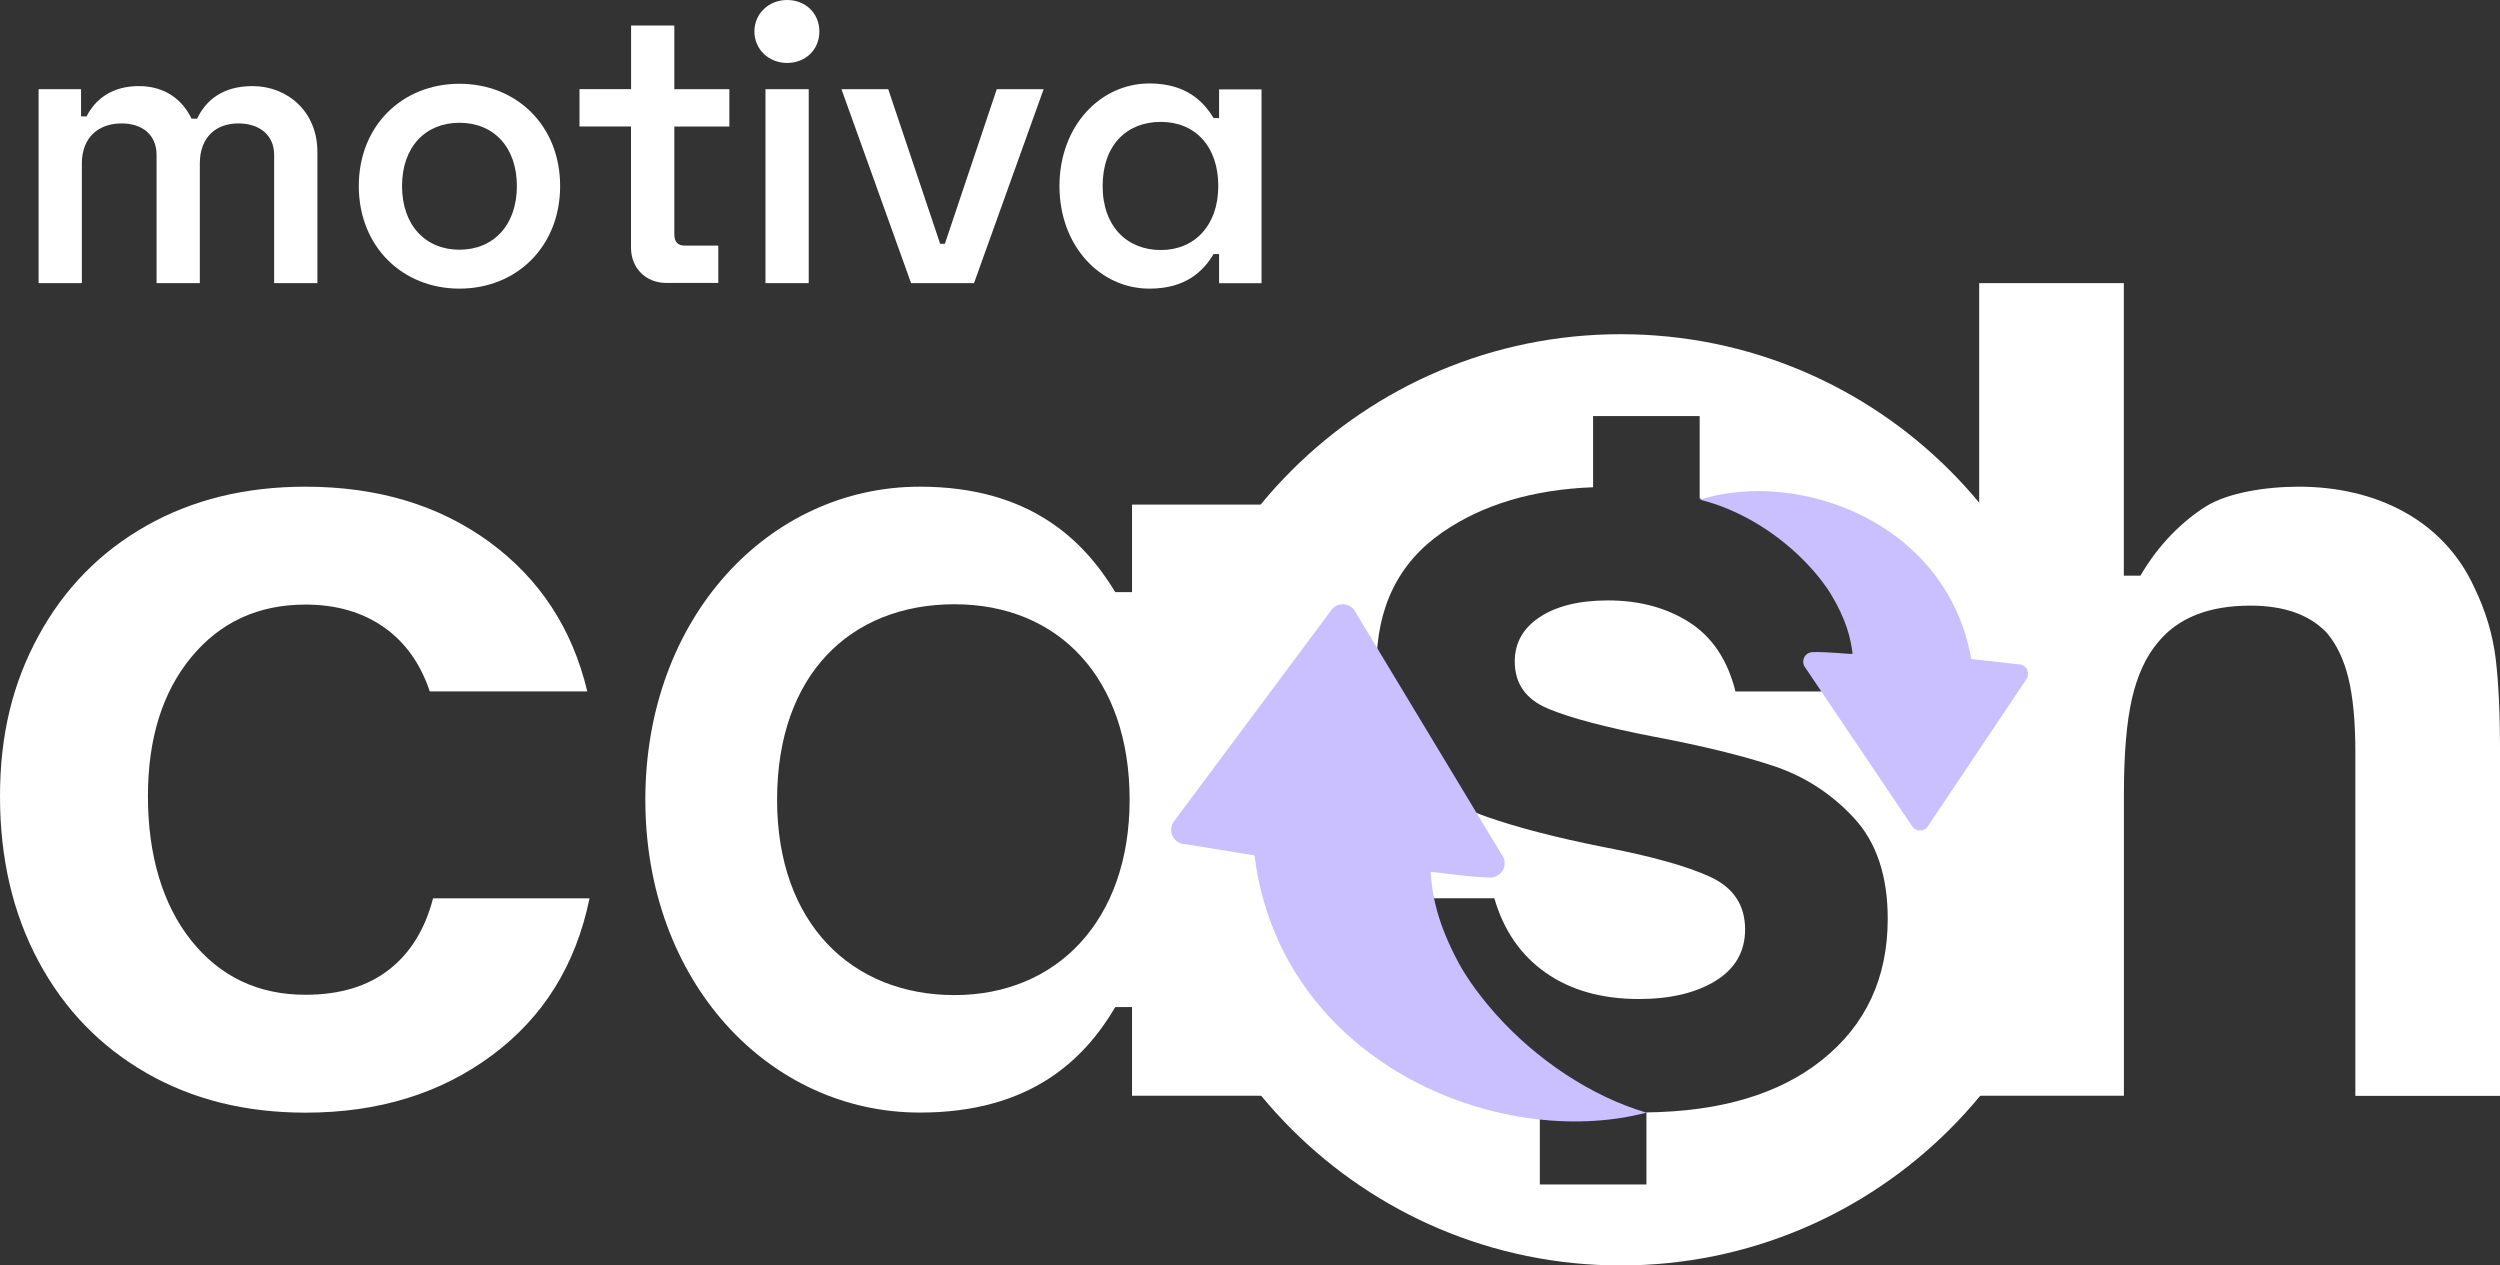
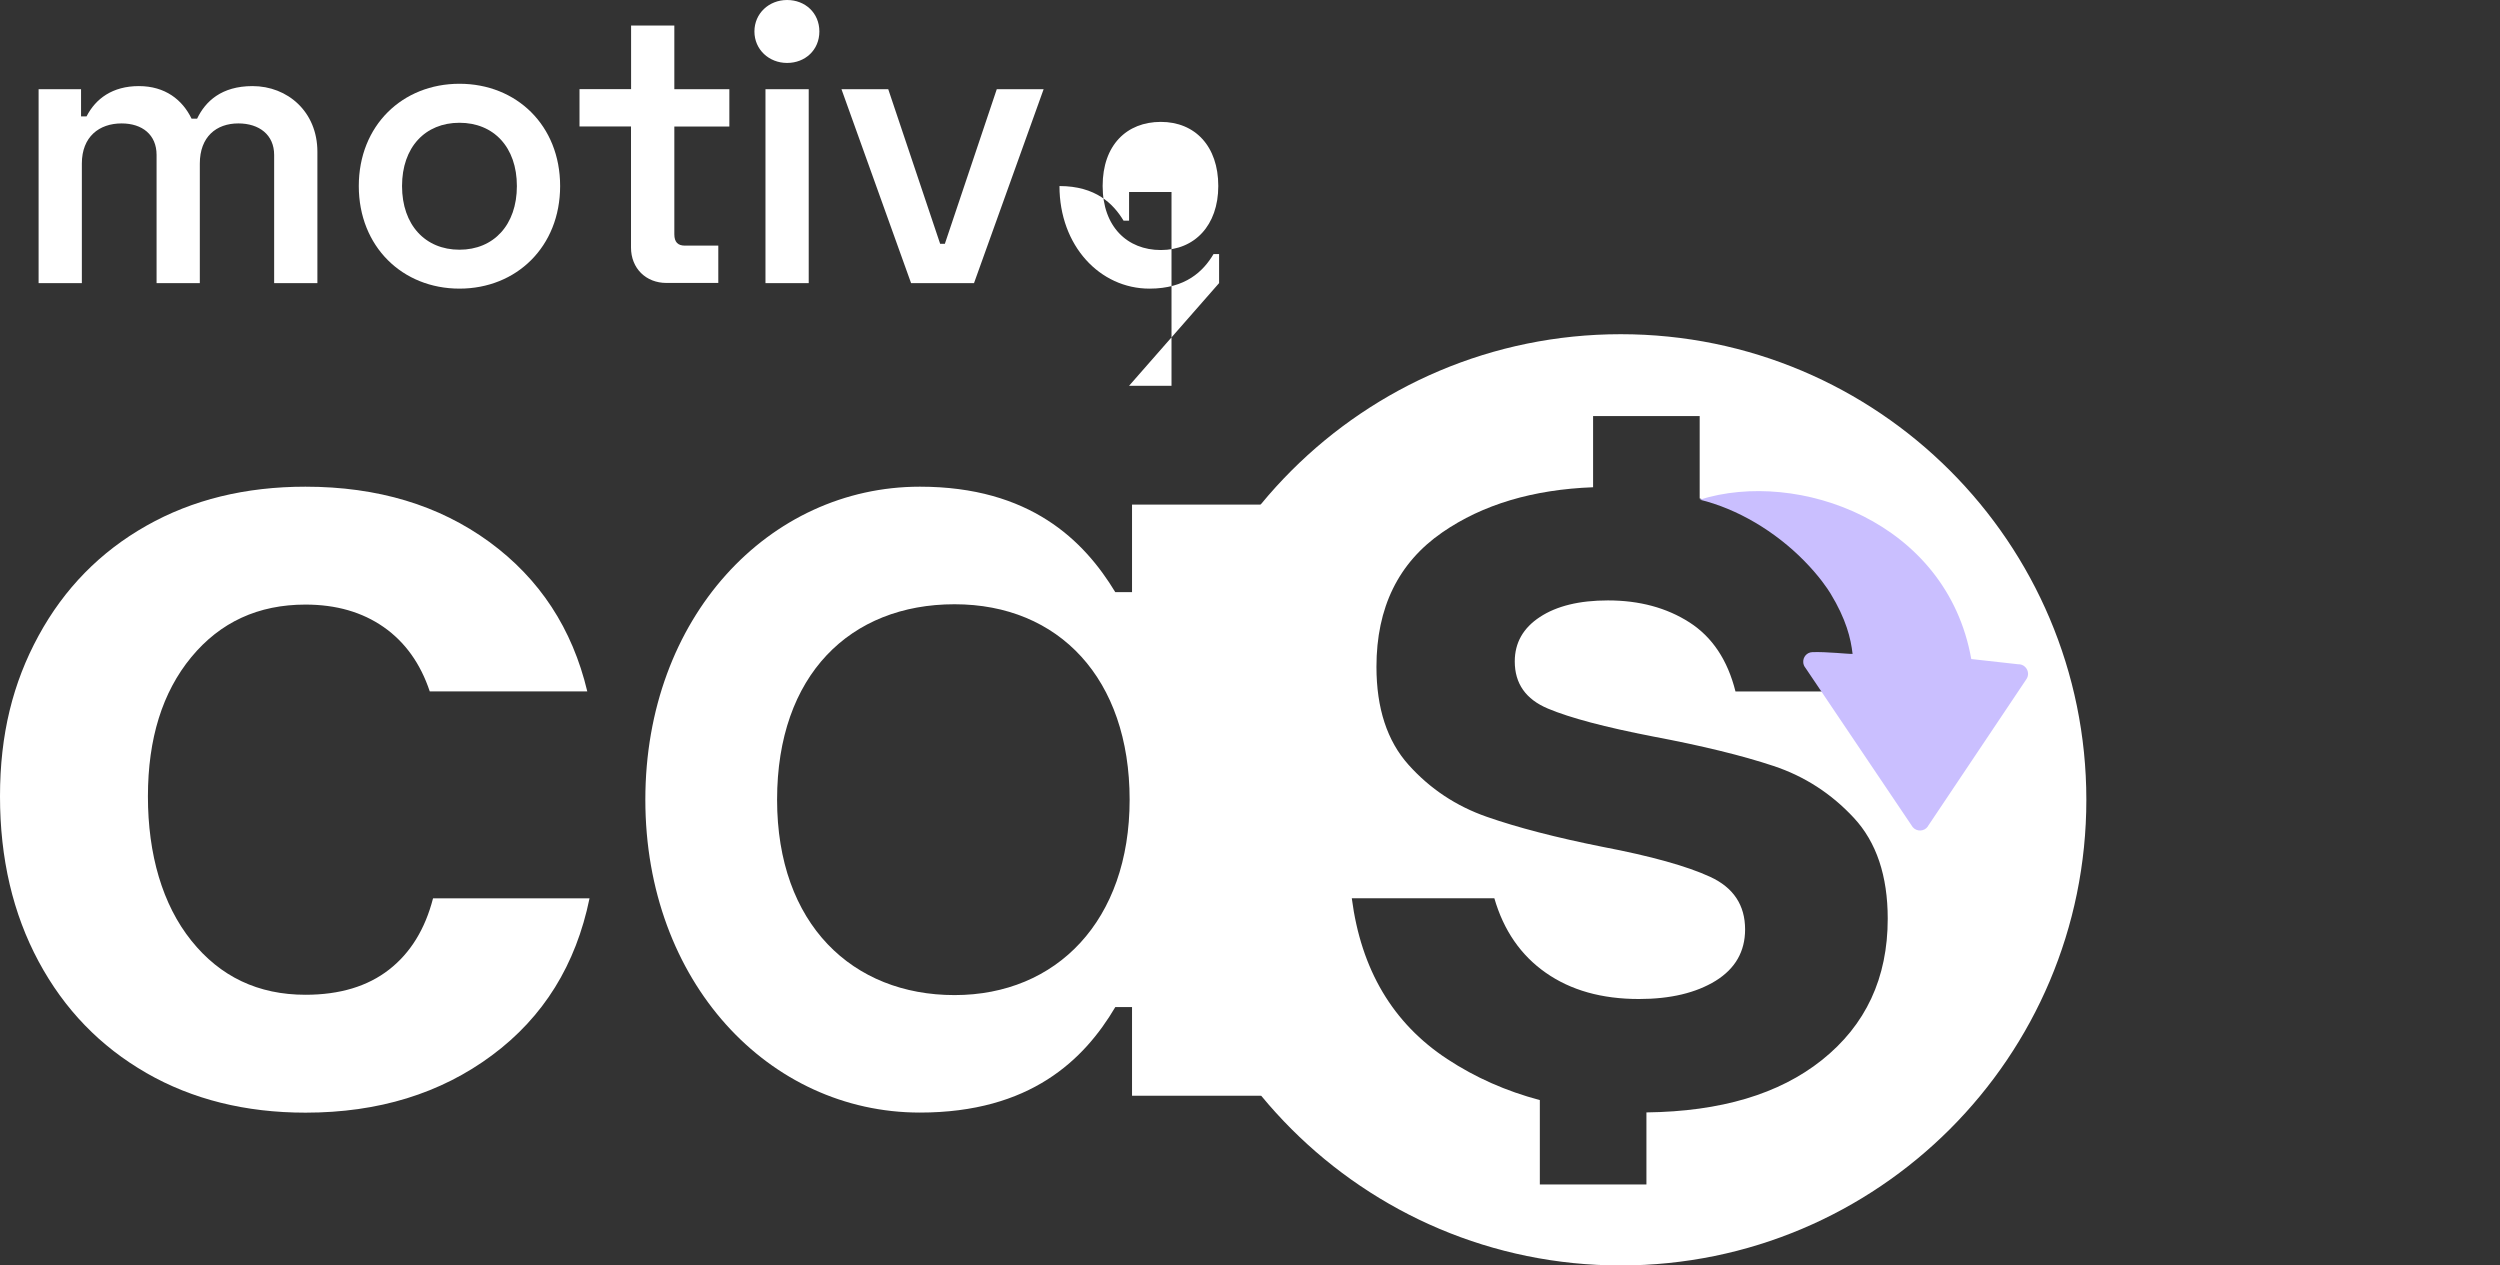
<svg xmlns="http://www.w3.org/2000/svg" id="Camada_2" data-name="Camada 2" viewBox="0 0 312.16 158">
  <rect x="0" y="0" width="312.16" height="158" fill="#333333" stroke="none" />
  <defs>
    <style>      .cls-1 {        fill: #fff;      }      .cls-2 {        fill: #cabfff;      }    </style>
  </defs>
  <g id="Layer_1" data-name="Layer 1">
    <g>
      <g>
        <path class="cls-1" d="M10.12,11.14v3.39h.69c1.13-2.21,3.24-3.78,6.53-3.78s5.45,1.72,6.58,4.07h.69c1.03-2.16,3.04-4.07,6.92-4.07,4.37,0,8.1,3.19,8.1,8.2v16.4h-5.4v-16.01c0-2.5-1.86-3.93-4.47-3.93-2.75,0-4.81,1.67-4.81,5.01v14.93h-5.4v-16.01c0-2.5-1.77-3.93-4.37-3.93-2.8,0-4.96,1.67-4.96,5.01v14.93h-5.4V11.14h5.3Z" />
        <path class="cls-1" d="M57.37,10.46c7.12,0,12.57,5.2,12.57,12.77s-5.45,12.81-12.57,12.81-12.57-5.25-12.57-12.81,5.45-12.77,12.57-12.77M57.37,31.18c4.27,0,7.17-3.09,7.17-7.95s-2.9-7.9-7.17-7.9-7.17,3.04-7.17,7.9,2.9,7.95,7.17,7.95" />
        <path class="cls-1" d="M78.8,11.14V3.19h5.4v7.95h6.87v4.66h-6.87v13.45c0,.98.44,1.42,1.32,1.42h4.17v4.66h-6.48c-2.55,0-4.42-1.82-4.42-4.42v-15.12h-6.43v-4.66h6.43Z" />
        <path class="cls-1" d="M98.28,0c2.26,0,4.03,1.62,4.03,3.93s-1.77,3.93-4.03,3.93-4.08-1.67-4.08-3.93,1.82-3.93,4.08-3.93M100.98,35.35h-5.4V11.14h5.4v24.2Z" />
        <polygon class="cls-1" points="110.91 11.14 117.39 30.44 117.98 30.44 124.46 11.14 130.31 11.14 121.62 35.35 113.76 35.35 105.07 11.14 110.91 11.14" />
-         <path class="cls-1" d="M152.22,35.35v-3.63h-.69c-1.28,2.16-3.49,4.32-8,4.32-6.19,0-11.24-5.35-11.24-12.81s5.06-12.81,11.24-12.81c4.52,0,6.73,2.21,8,4.32h.69v-3.58h5.3v24.2h-5.3ZM152.12,23.22c0-4.96-2.9-8-7.17-8s-7.27,2.9-7.27,8,3.09,8,7.27,8,7.17-3.04,7.17-8" />
+         <path class="cls-1" d="M152.22,35.35v-3.63h-.69c-1.28,2.16-3.49,4.32-8,4.32-6.19,0-11.24-5.35-11.24-12.81c4.52,0,6.73,2.21,8,4.32h.69v-3.58h5.3v24.2h-5.3ZM152.12,23.22c0-4.96-2.9-8-7.17-8s-7.27,2.9-7.27,8,3.09,8,7.27,8,7.17-3.04,7.17-8" />
      </g>
      <path class="cls-1" d="M141.35,136.83v-11.08h-2.09c-3.89,6.59-10.63,13.17-24.4,13.17-18.86,0-34.28-16.32-34.28-39.07s15.42-39.08,34.28-39.08c13.77,0,20.51,6.74,24.4,13.17h2.09v-10.93h16.17v73.81h-16.17ZM141.05,99.85c0-15.12-8.83-24.4-21.86-24.4s-22.16,8.83-22.16,24.4,9.43,24.4,22.16,24.4,21.86-9.28,21.86-24.4" />
      <path class="cls-1" d="M18.27,133.97c-5.75-3.3-10.24-7.94-13.45-13.92-3.21-5.98-4.82-12.85-4.82-20.61s1.61-14.18,4.82-20.07,7.69-10.46,13.45-13.72c5.75-3.26,12.38-4.88,19.87-4.88,9.01,0,16.66,2.3,22.95,6.89,6.29,4.6,10.37,10.82,12.24,18.67h-19.67c-1.16-3.48-3.08-6.16-5.75-8.03-2.68-1.87-5.93-2.81-9.77-2.81-5.89,0-10.64,2.19-14.25,6.56-3.61,4.37-5.42,10.17-5.42,17.4s1.81,13.5,5.42,18c3.61,4.51,8.36,6.76,14.25,6.76,4.28,0,7.76-1.05,10.44-3.14,2.68-2.09,4.5-5.06,5.49-8.9h19.54c-1.7,8.3-5.75,14.83-12.18,19.6-6.42,4.77-14.18,7.16-23.28,7.16-7.49,0-14.12-1.65-19.87-4.95Z" />
-       <path class="cls-1" d="M247.13,136.83V35.35h18.06v36.53h2.07c2.37-4.07,5.43-6.92,8.15-8.63s7.42-2.48,11.62-2.48c9.69,0,18.09,4.19,21.92,12.58,1.43,2.94,2.32,5.93,2.68,8.97.36,3.03.54,7,.54,11.91v42.6h-18.07v-42.87c0-3.83-.29-6.94-.87-9.3-.58-2.36-1.5-4.26-2.74-5.69-2.14-2.23-5.31-3.35-9.5-3.35-5.18,0-9.01,1.52-11.51,4.55-1.52,1.79-2.61,4.15-3.28,7.09-.67,2.94-1,6.91-1,11.91v37.65h-18.06Z" />
      <path class="cls-1" d="M202.37,41.73c-32.11,0-58.14,26.03-58.14,58.14s26.03,58.14,58.14,58.14,58.14-26.03,58.14-58.14-26.03-58.14-58.14-58.14ZM227.48,132.37c-5.33,4.25-12.64,6.42-21.9,6.53v9h-13.31v-10.54c-4.19-1.11-8.05-2.81-11.57-5.13-6.78-4.46-10.75-11.15-11.91-20.07h17.8c1.16,4.01,3.3,7.12,6.42,9.3,3.12,2.19,7,3.28,11.64,3.28,3.92,0,7.11-.76,9.57-2.27,2.45-1.52,3.68-3.66,3.68-6.42,0-3.03-1.45-5.22-4.35-6.56-2.9-1.34-7.38-2.59-13.45-3.75-5.8-1.16-10.62-2.41-14.45-3.75-3.84-1.34-7.09-3.5-9.77-6.49-2.68-2.99-4.01-7.07-4.01-12.24,0-7.4,2.74-13,8.23-16.79,5.04-3.48,11.33-5.35,18.82-5.63v-8.89h13.31v10.29c3.99,1.11,7.56,2.84,10.69,5.23,5.84,4.46,9.43,10.75,10.77,18.87h-16.99c-.98-3.92-2.9-6.8-5.75-8.63-2.86-1.83-6.25-2.74-10.17-2.74-3.57,0-6.4.69-8.5,2.07-2.1,1.38-3.14,3.23-3.14,5.55,0,2.77,1.38,4.73,4.15,5.89,2.76,1.16,7.14,2.32,13.11,3.48,6.16,1.16,11.17,2.39,15.05,3.68,3.88,1.29,7.23,3.46,10.04,6.49,2.81,3.03,4.22,7.23,4.22,12.58,0,7.41-2.74,13.29-8.23,17.66Z" />
      <path class="cls-2" d="M240.72,103.17l12.3-18.36c.16-.23.22-.49.21-.73-.03-.62-.55-1.17-1.25-1.14l-5.84-.65c-3.05-17.2-21.66-23.75-33.9-19.9,4.71,1.14,9.44,3.98,13.02,7.62,1.92,1.95,2.96,3.53,3.3,4.09,1.97,3.24,2.54,5.62,2.76,7.55-.49.03-3.27-.29-5.03-.22-.71.03-1.17.64-1.13,1.26.01.25.1.49.28.71l13.39,19.88c.51.6,1.45.55,1.89-.09Z" />
-       <path class="cls-2" d="M166.26,76.15l-19.66,26.39c-.25.33-.37.71-.37,1.07,0,.92.73,1.79,1.78,1.79l8.63,1.41c3.25,25.82,30.45,36.94,48.94,32.12-6.92-2.05-13.75-6.63-18.81-12.3-2.71-3.04-4.14-5.47-4.6-6.33-2.69-4.97-3.36-8.56-3.54-11.43.72,0,4.85.68,7.47.7,1.05,0,1.78-.87,1.78-1.79,0-.37-.11-.74-.37-1.07l-18.43-30.56c-.71-.93-2.11-.93-2.83,0Z" />
    </g>
  </g>
</svg>